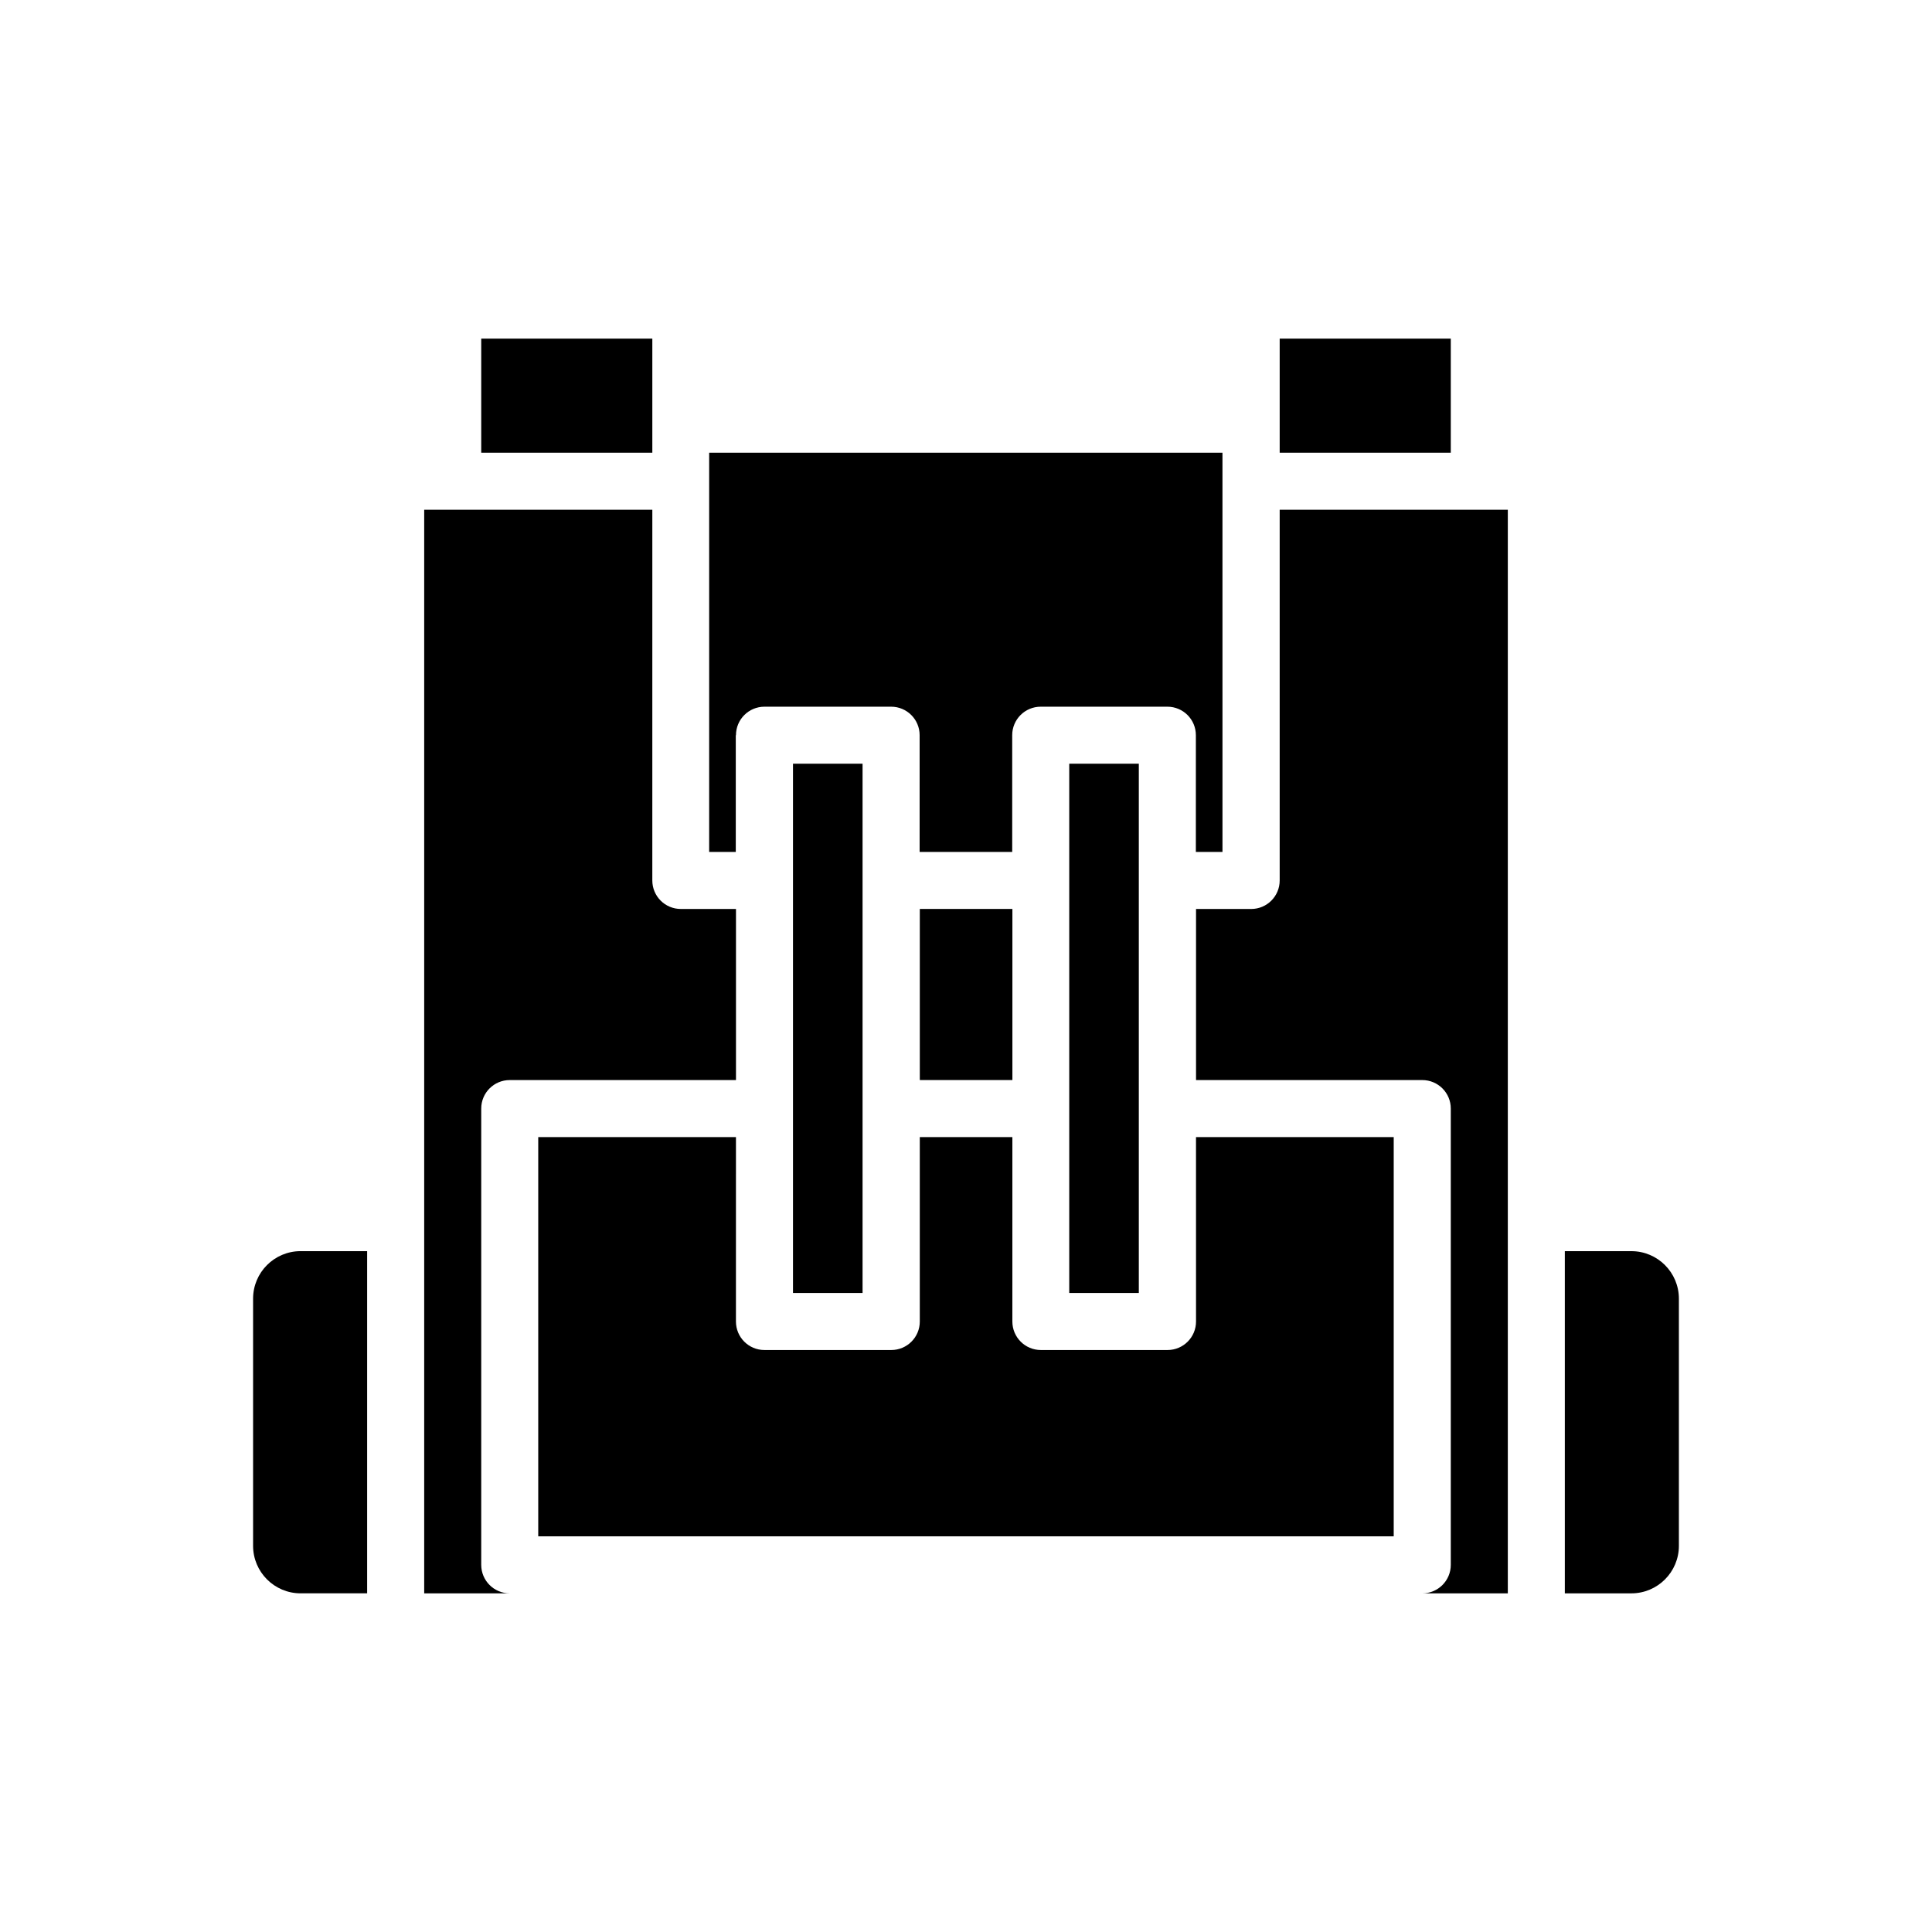
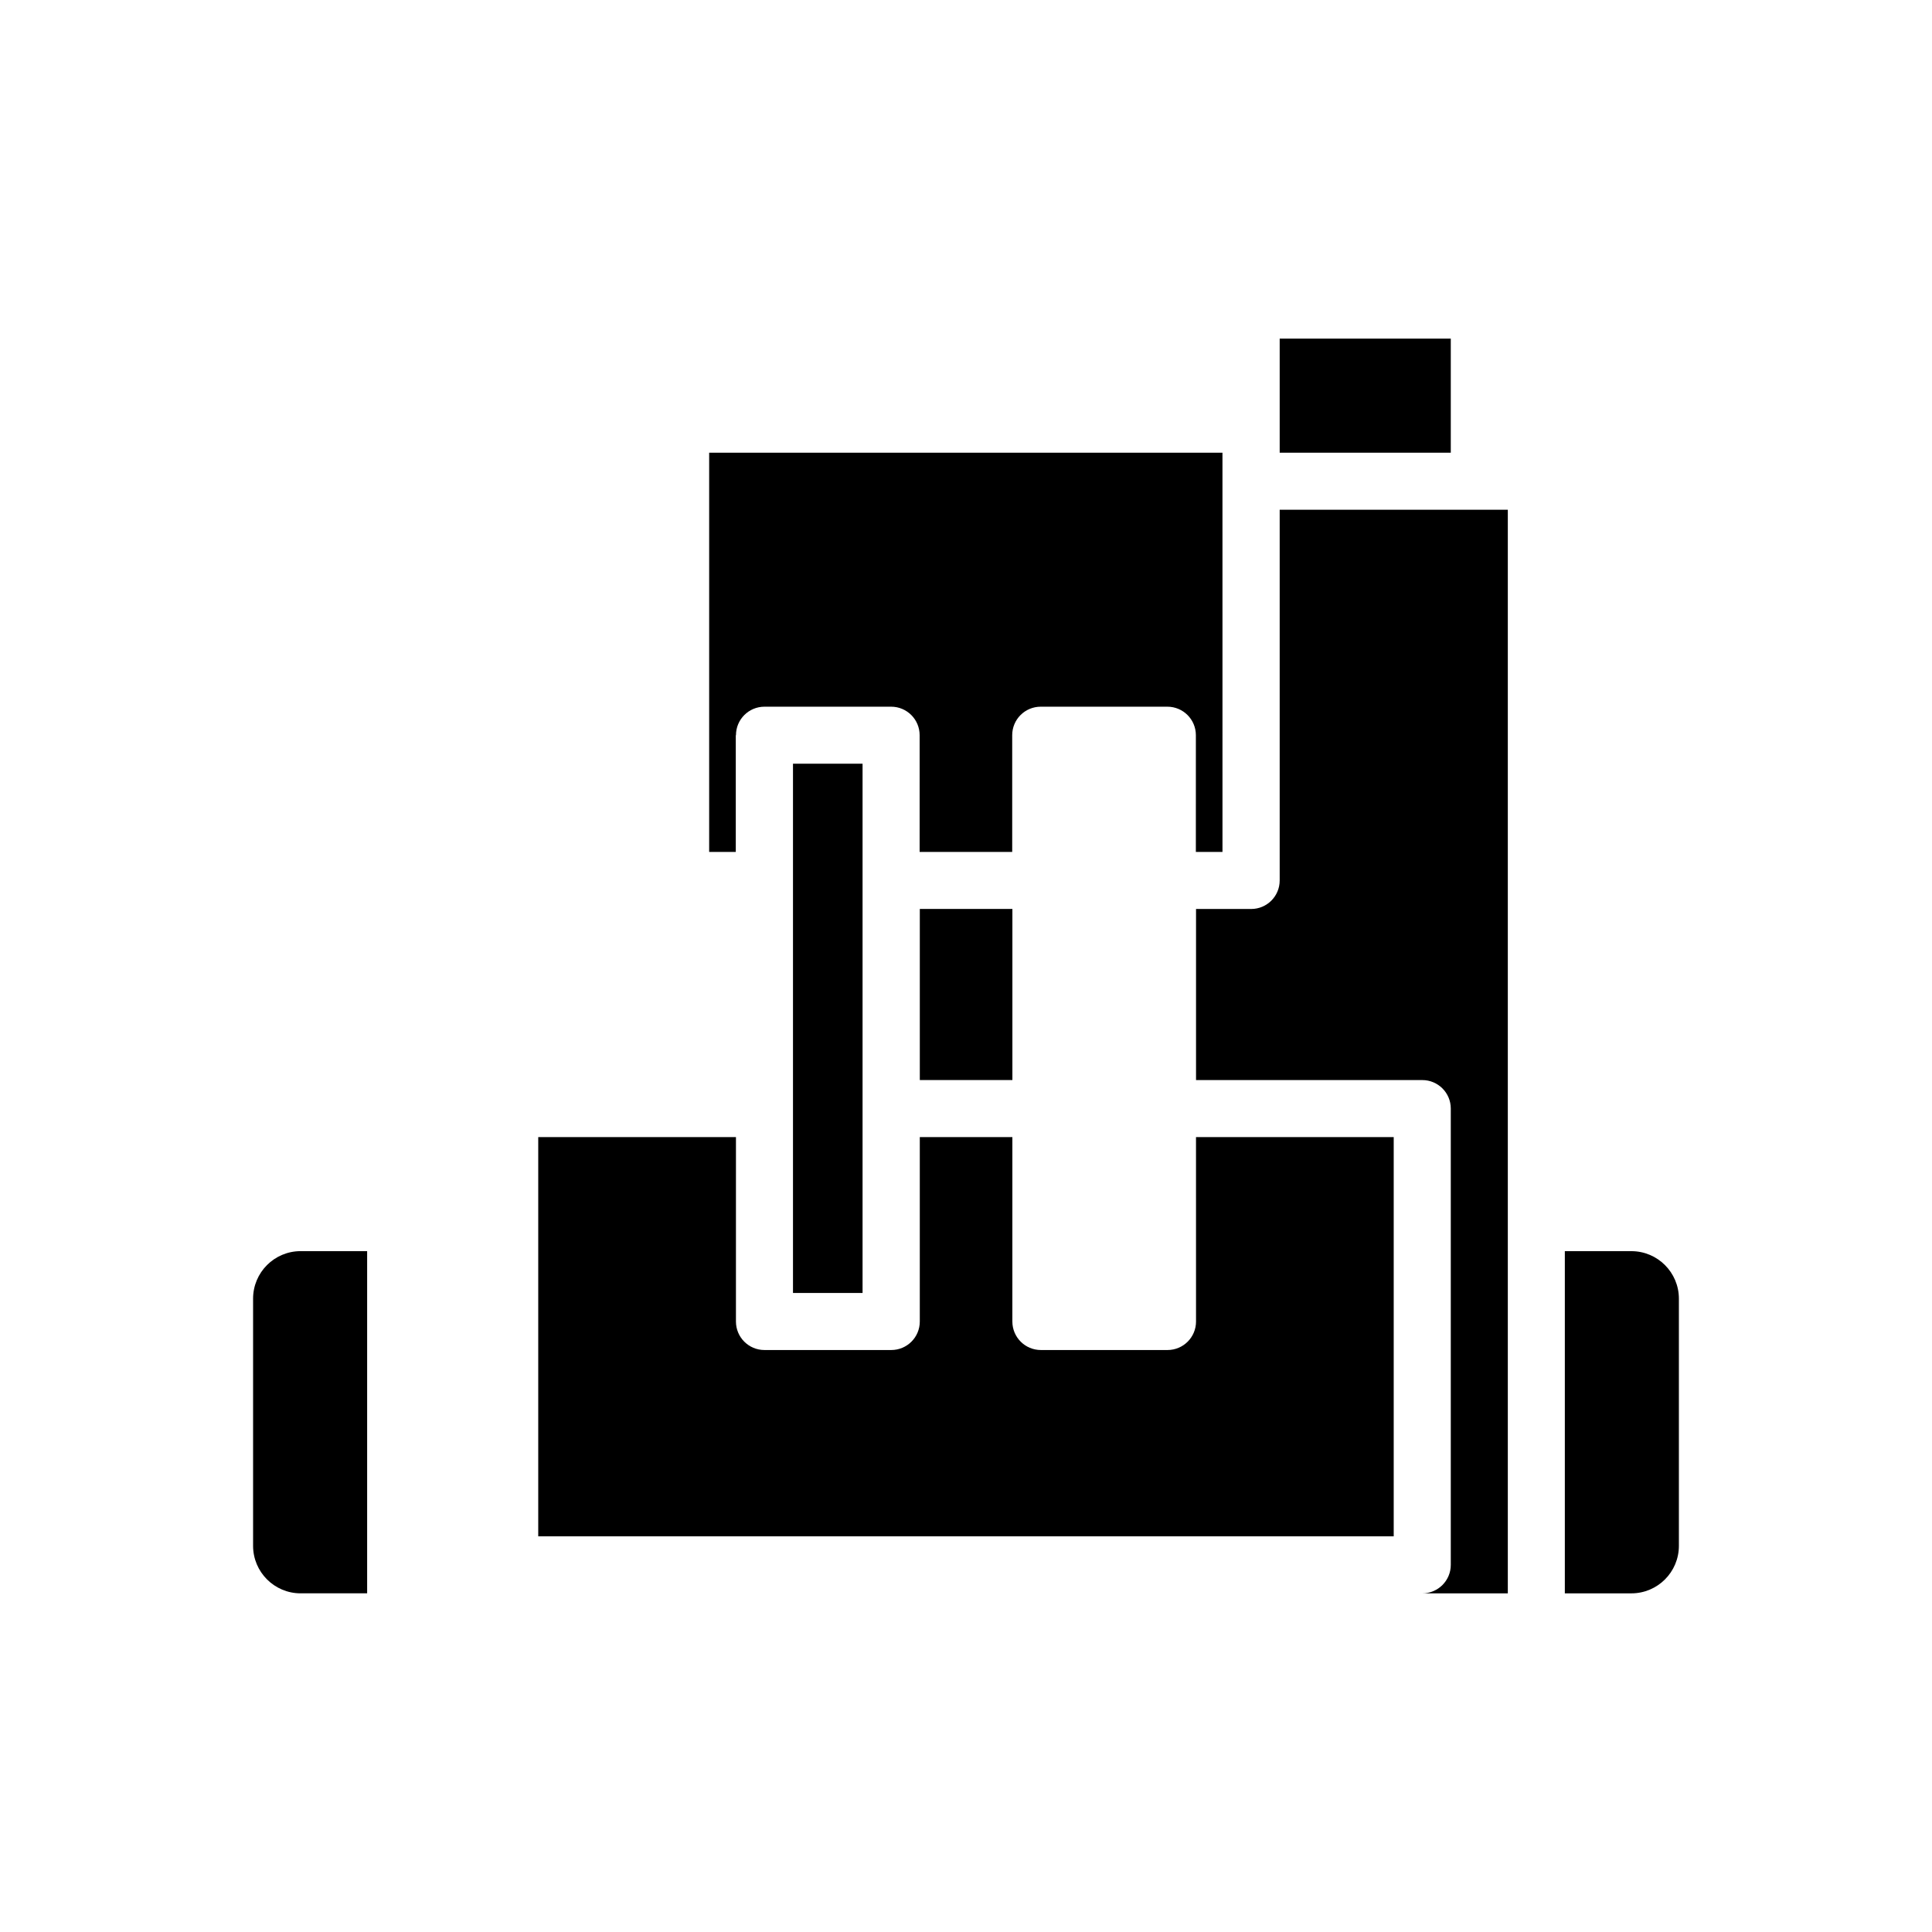
<svg xmlns="http://www.w3.org/2000/svg" fill="#000000" width="800px" height="800px" version="1.1" viewBox="144 144 512 512">
  <g>
    <path d="m211.07 488.16v65.496c0 6.953 5.644 12.594 12.594 12.594h17.633v-90.684h-17.633c-6.953 0-12.594 5.641-12.594 12.594z" />
    <path d="m576.33 475.57h-17.633v90.688l17.633-0.004c6.953 0 12.594-5.644 12.594-12.594v-65.496c0-6.953-5.641-12.594-12.594-12.594z" />
    <path d="m460.96 494.21c0 4.18-3.375 7.559-7.559 7.559h-33.555c-4.18 0-7.559-3.375-7.559-7.559l0.004-48.871h-24.535v48.871c0 4.18-3.375 7.559-7.559 7.559h-33.605c-4.18 0-7.559-3.375-7.559-7.559l0.004-48.871h-52.398v105.8h226.71v-105.8h-52.395z" />
    <path d="m483.13 377.33c0 4.18-3.375 7.559-7.559 7.559h-14.609v45.344l59.953-0.004c4.18 0 7.559 3.375 7.559 7.559v120.91c0 4.18-3.375 7.559-7.559 7.559h22.672v-287.17h-60.457z" />
-     <path d="m279.09 430.23h59.953v-45.344h-14.613c-4.18 0-7.559-3.375-7.559-7.559l0.004-98.238h-60.457v287.17l22.672-0.004c-4.18 0-7.559-3.375-7.559-7.559v-120.91c0-4.18 3.375-7.555 7.559-7.555z" />
    <path d="m483.13 233.74h45.344v30.23h-45.344z" />
-     <path d="m427.36 346.39h18.438v140.26h-18.438z" />
    <path d="m339.04 338.84c0-4.18 3.375-7.559 7.559-7.559h33.555c4.18 0 7.559 3.375 7.559 7.559l-0.004 30.934h24.535v-30.934c0-4.18 3.375-7.559 7.559-7.559h33.555c4.18 0 7.559 3.375 7.559 7.559l-0.004 30.934h7.055l-0.004-105.8h-136.03v105.8h7.055v-30.934z" />
    <path d="m387.76 384.88h24.535v45.344h-24.535z" />
-     <path d="m271.53 233.74h45.344v30.23h-45.344z" />
    <path d="m354.15 346.39h18.438v140.26h-18.438z" />
  </g>
</svg>